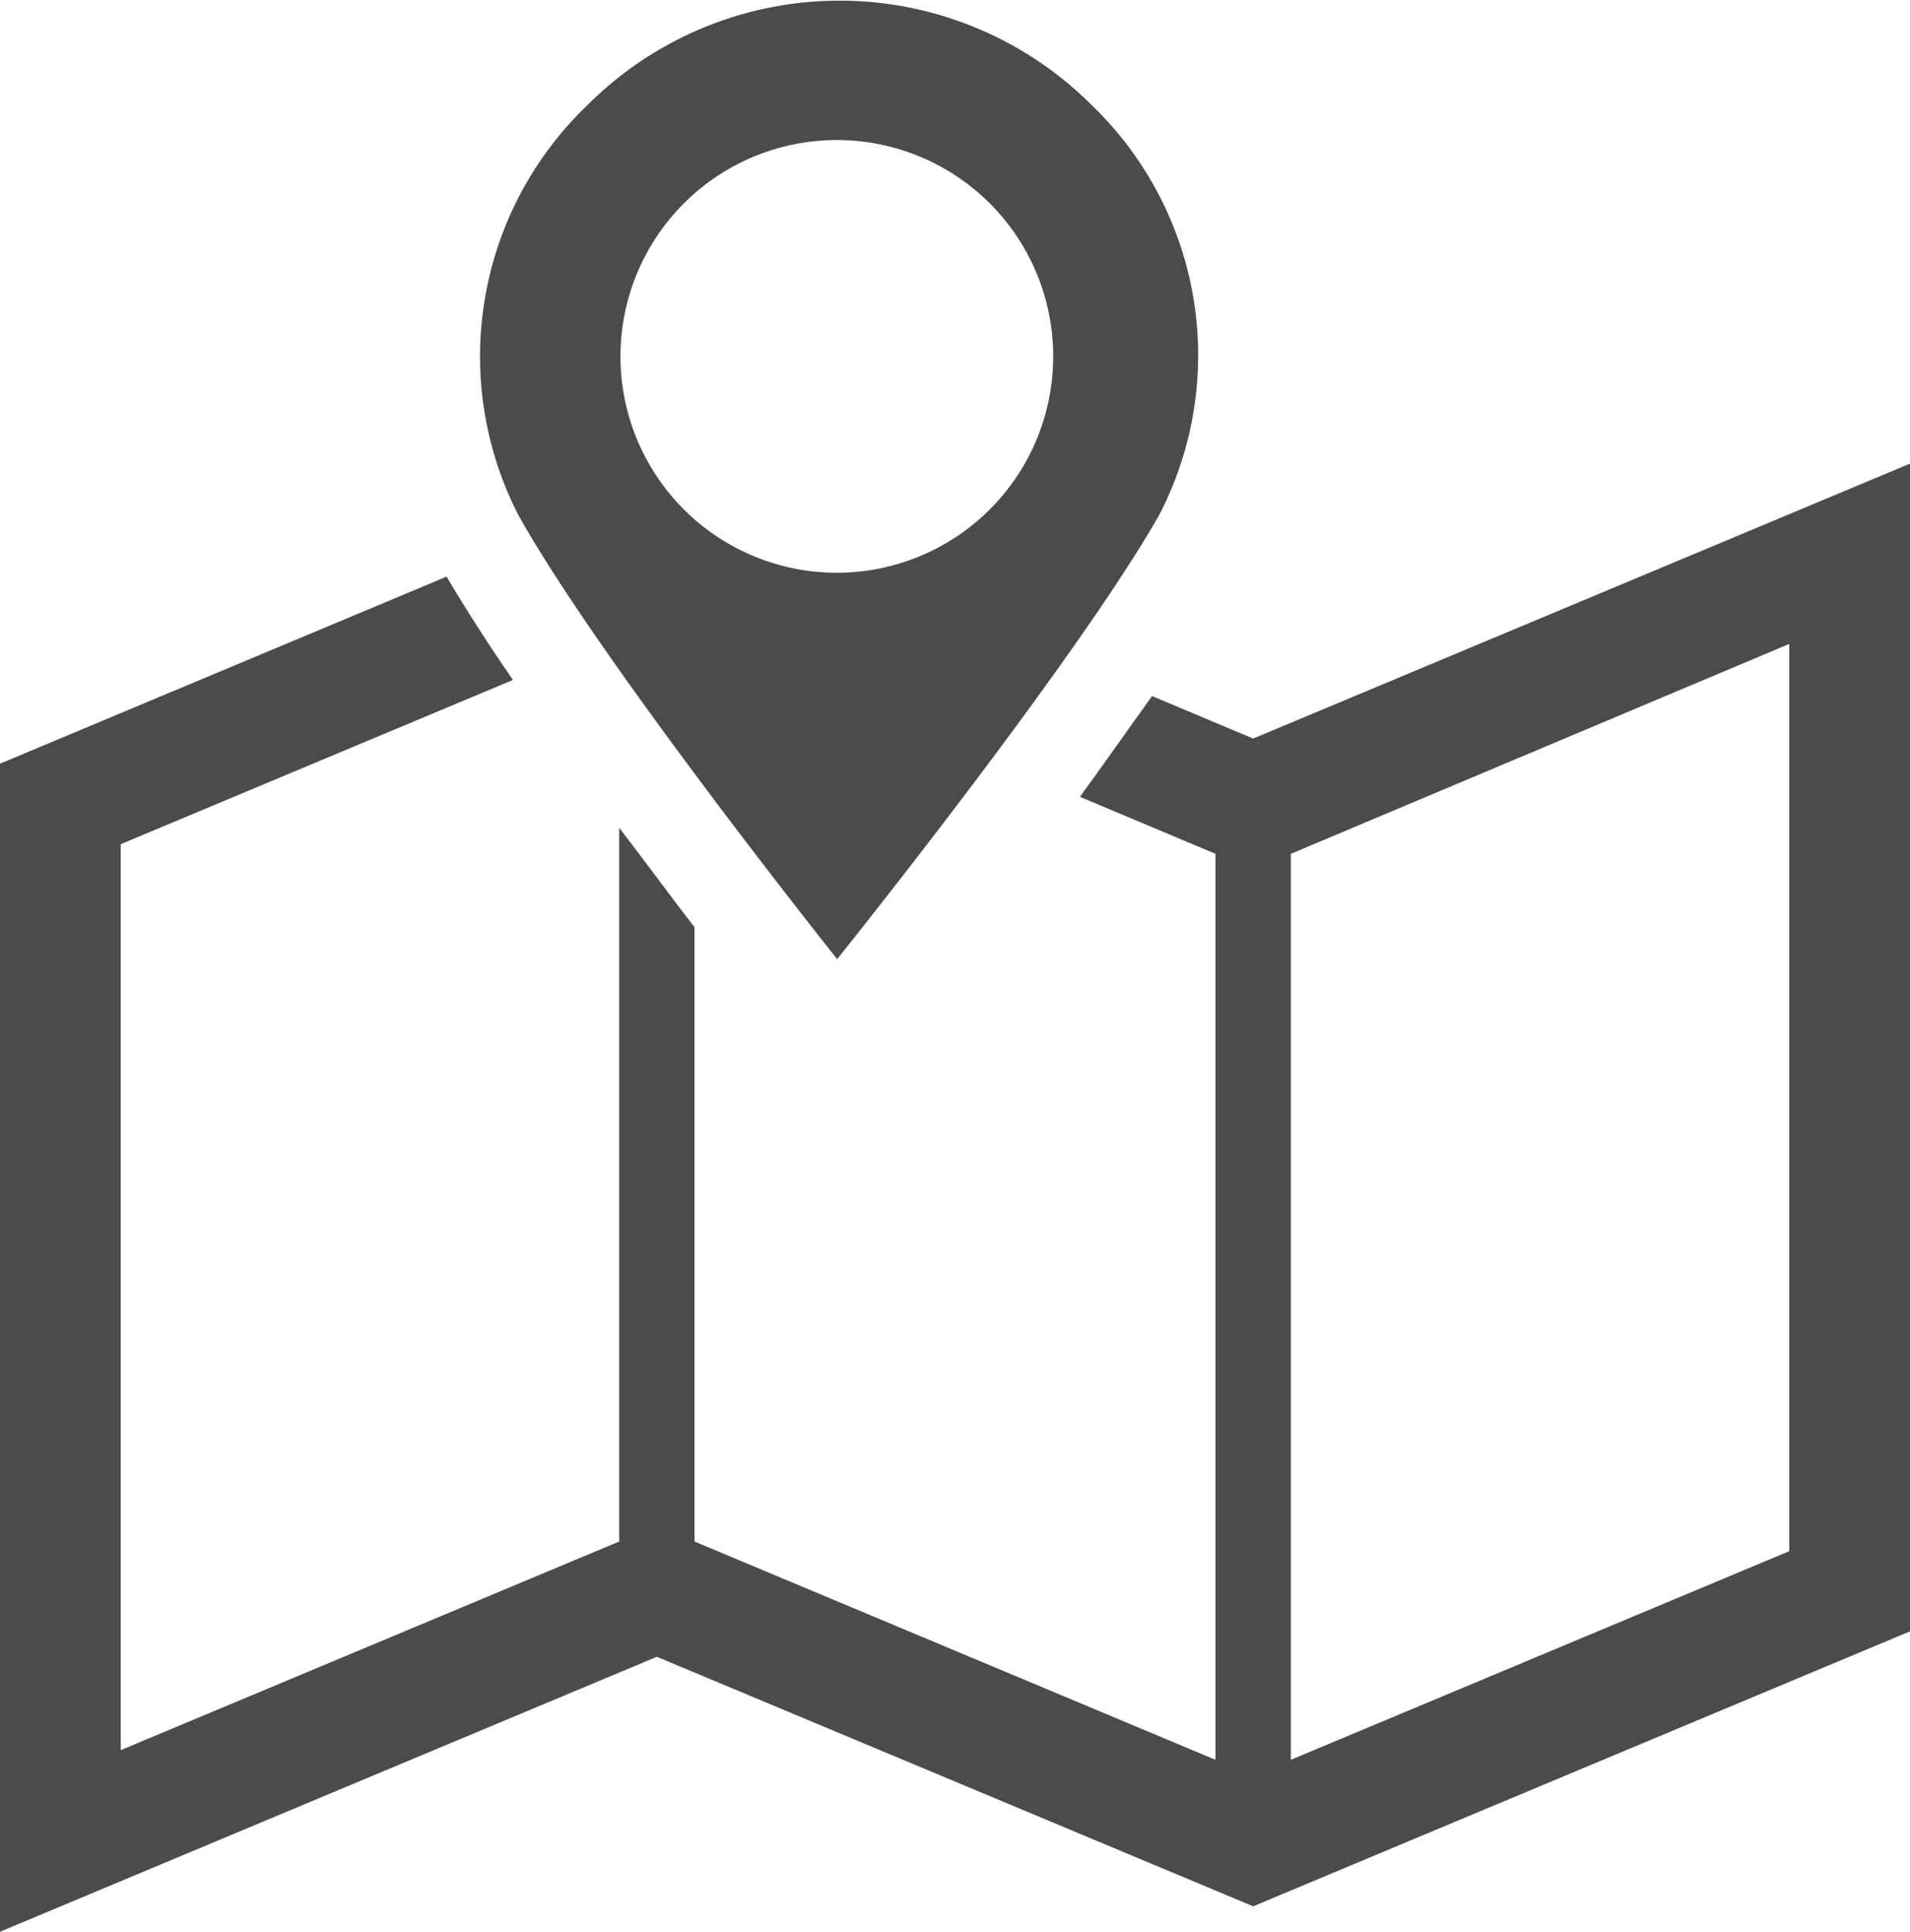
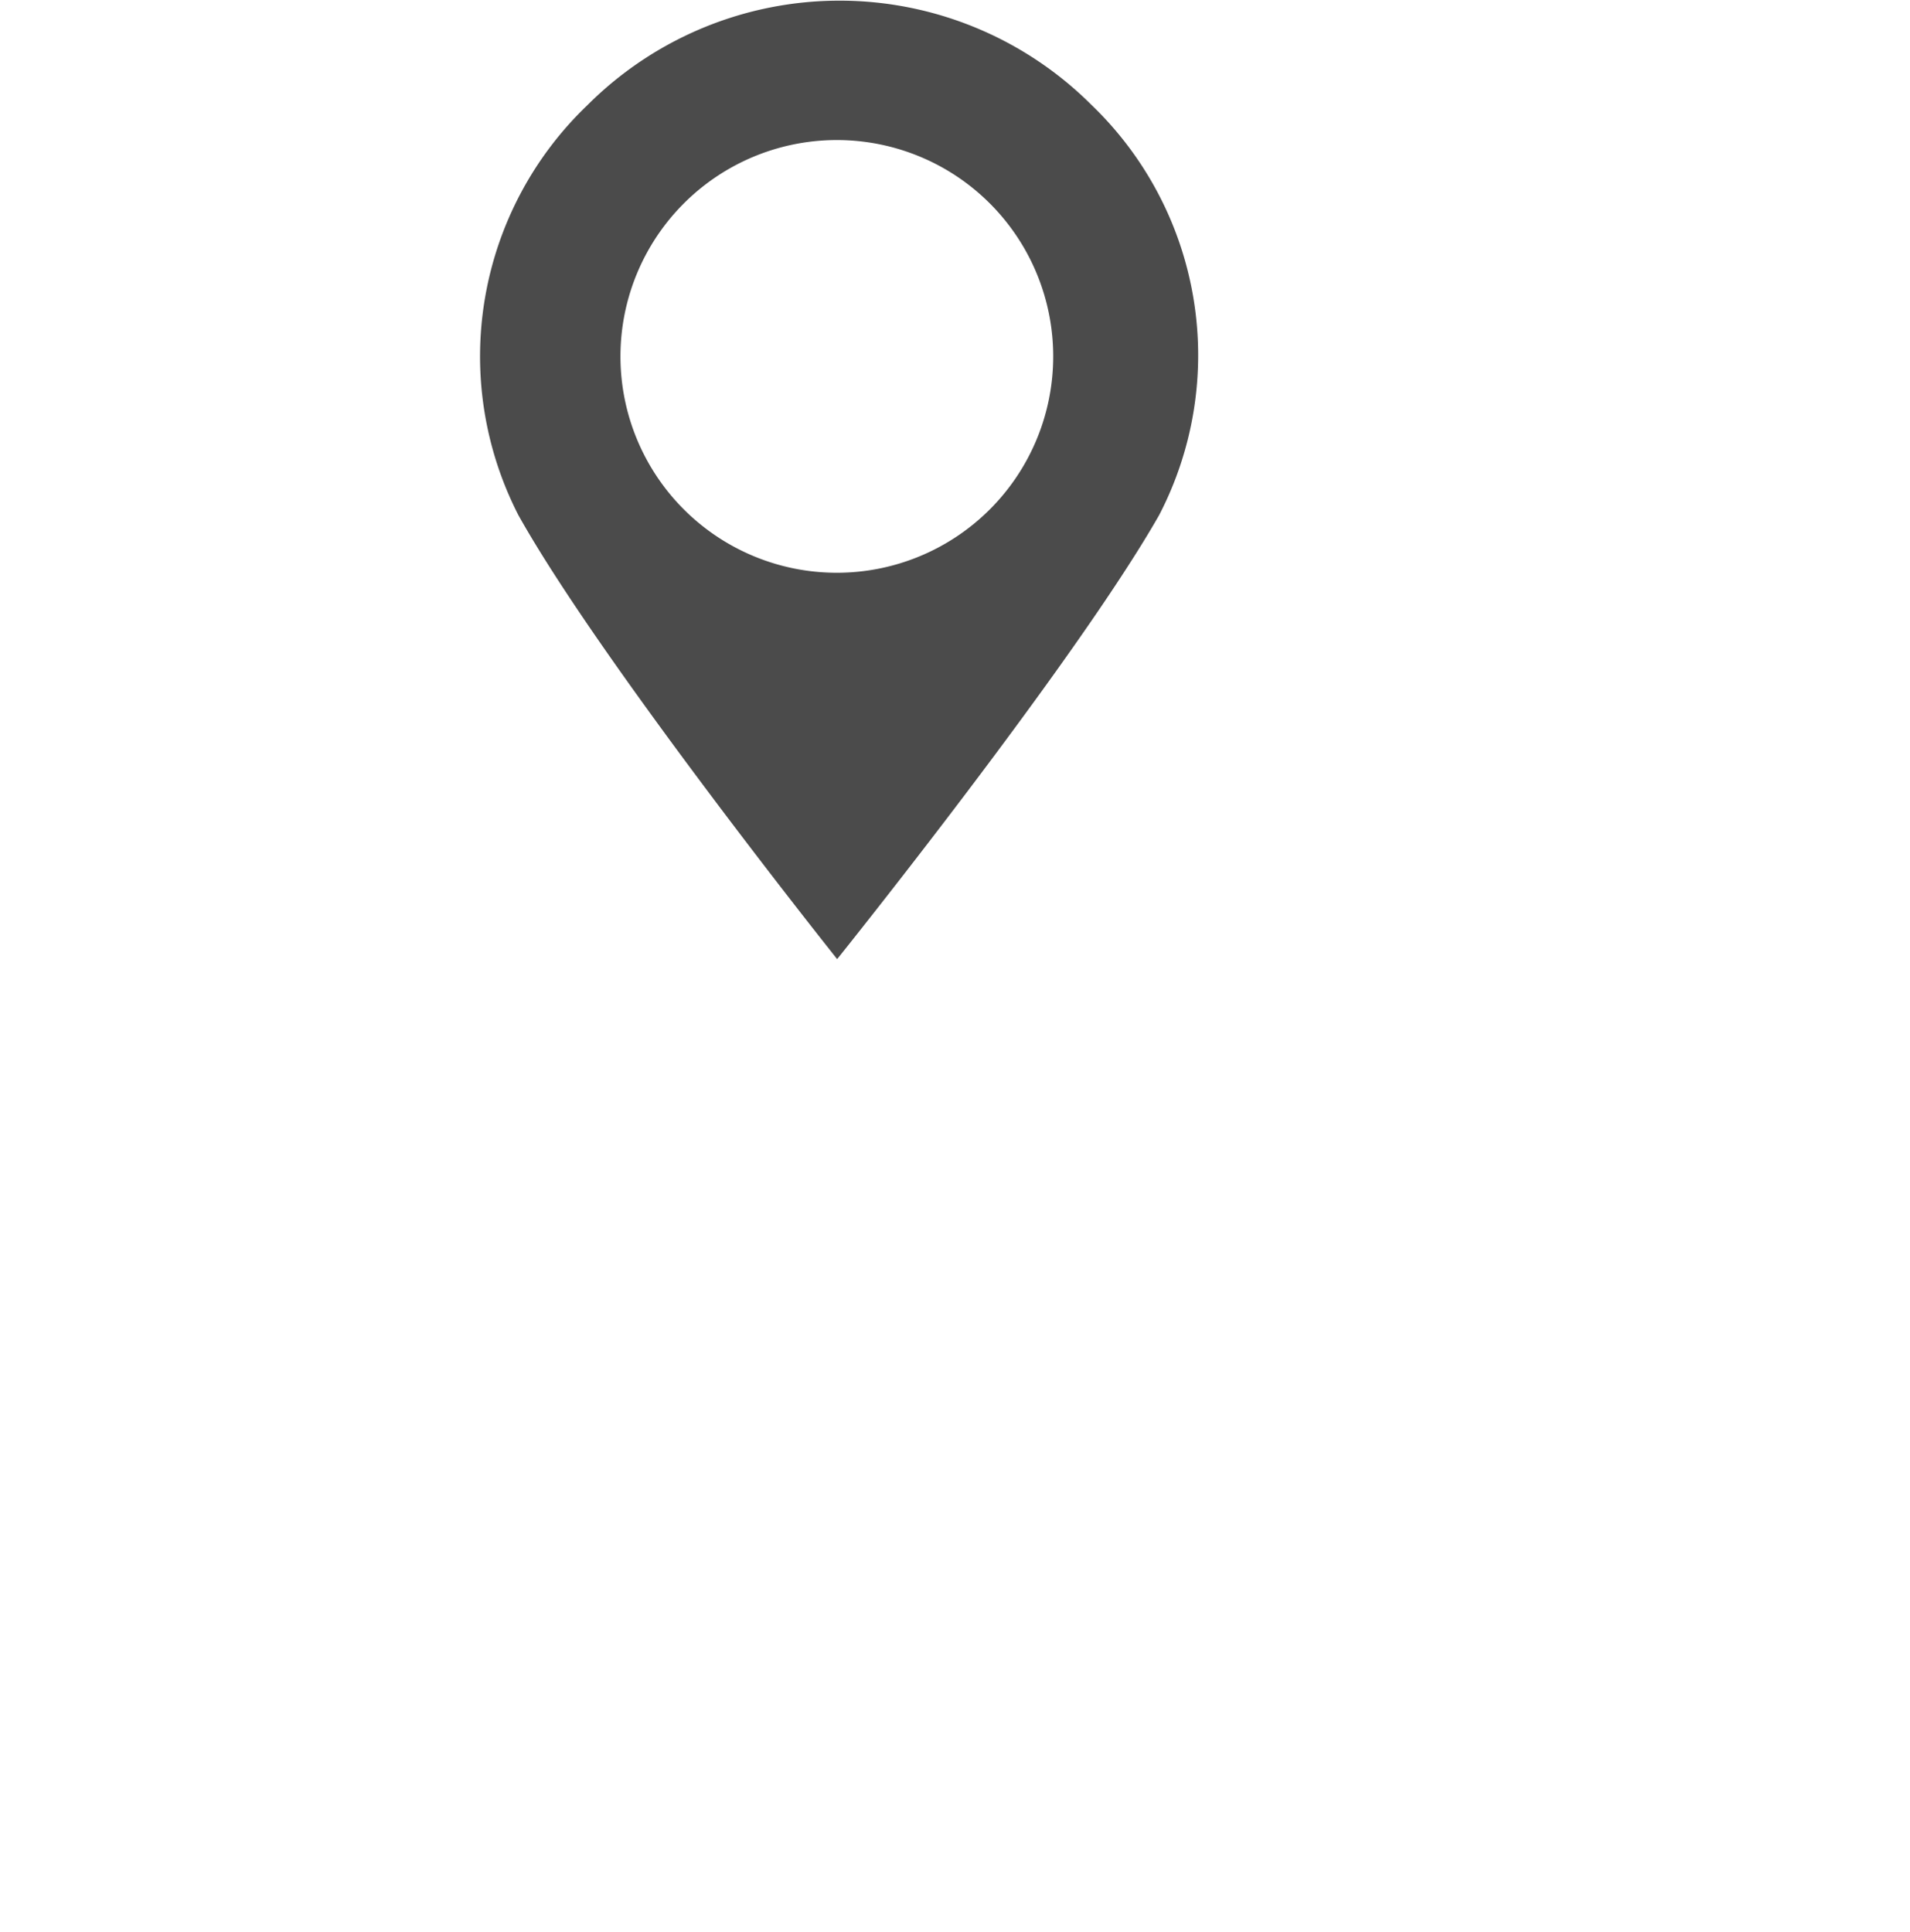
<svg xmlns="http://www.w3.org/2000/svg" viewBox="0 0 59.32 60">
  <defs>
    <style>.cls-1{fill:#4b4b4b;}</style>
  </defs>
  <g id="レイヤー_2" data-name="レイヤー 2">
    <g id="レイヤー_1-2" data-name="レイヤー 1">
-       <path class="cls-1" d="M38.92,22.94l-3.14-1.32c-.72,1-1.49,2.1-2.24,3.13l4.21,1.77V54.66L21.57,47.88V28.8c-.7-.9-1.5-2-2.34-3.09V47.88L3.75,54.36V26.22l12.18-5.1c-.79-1.15-1.49-2.24-2.06-3.21L0,23.72V60l20.4-8.54,18.52,7.75,20.4-8.54V14.4ZM55.57,48.18,40.09,54.66V26.52L55.57,20Z" />
      <path class="cls-1" d="M26,29.79S33.38,20.6,36,16a10.78,10.78,0,0,0-2.1-12.74,11.07,11.07,0,0,0-15.65,0A10.8,10.8,0,0,0,16.1,16C18.67,20.6,26,29.79,26,29.79ZM26,4.35a6.72,6.72,0,1,1-6.73,6.72A6.72,6.72,0,0,1,26,4.35Z" />
    </g>
  </g>
</svg>